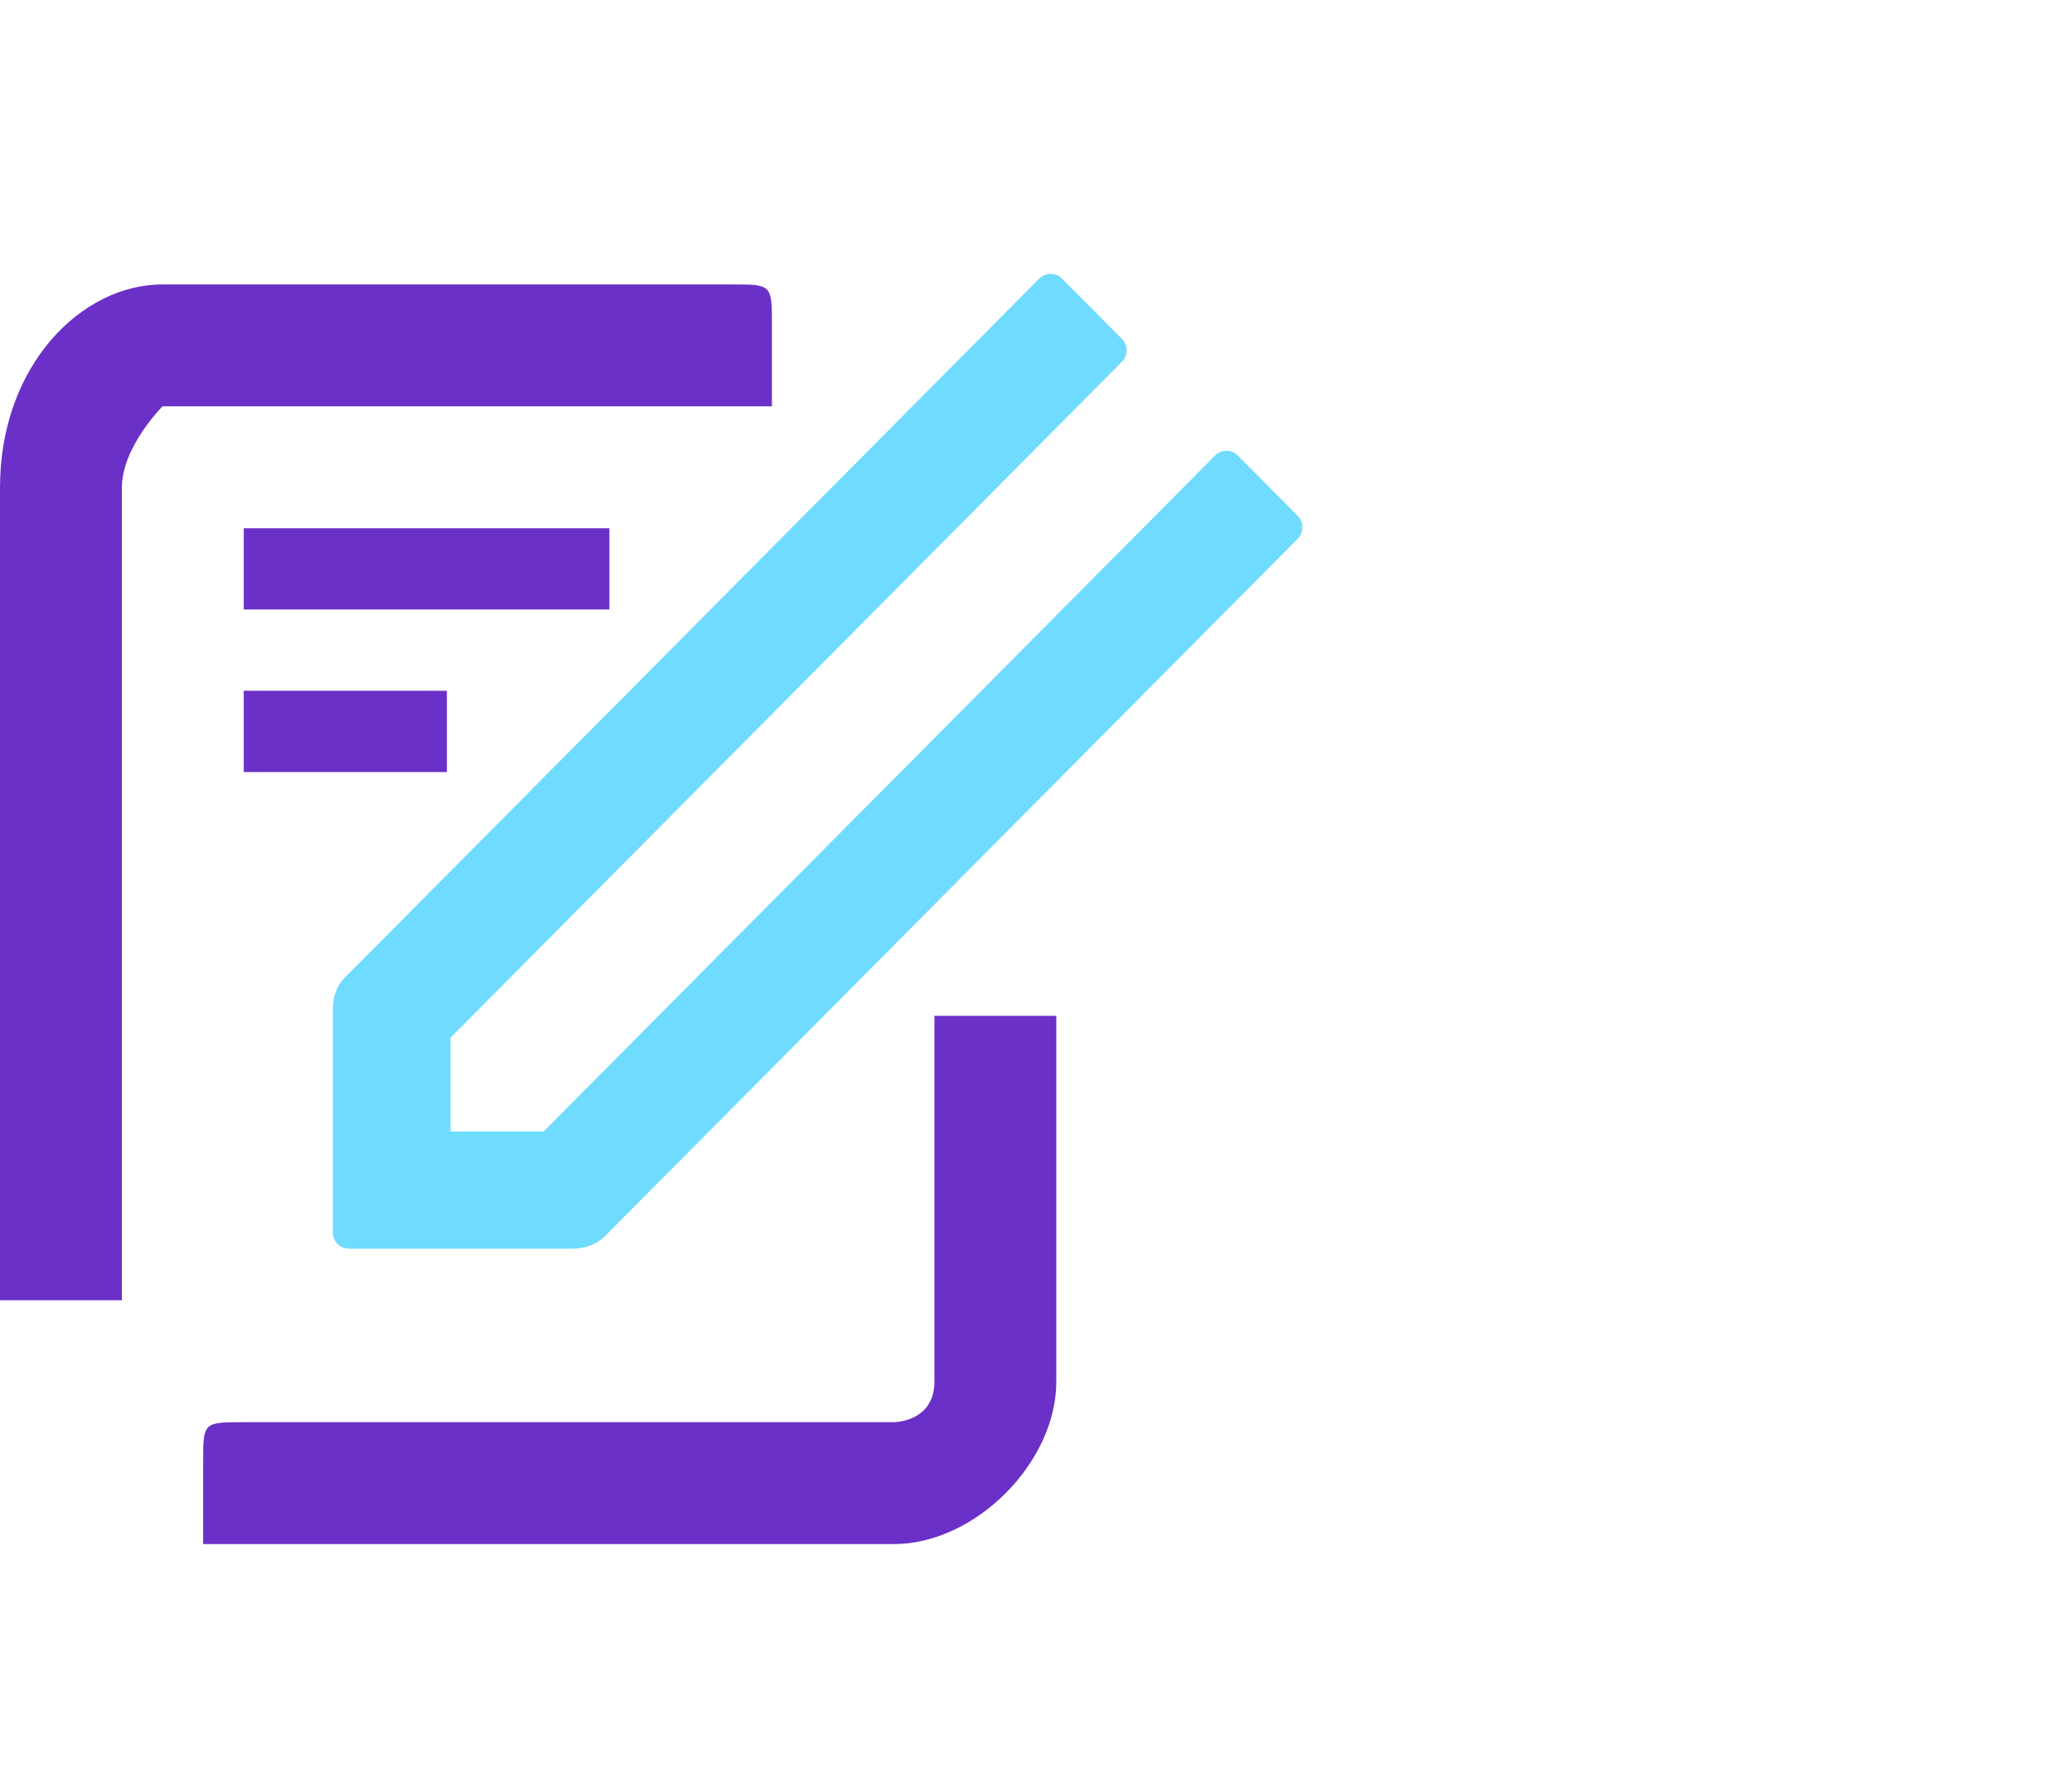
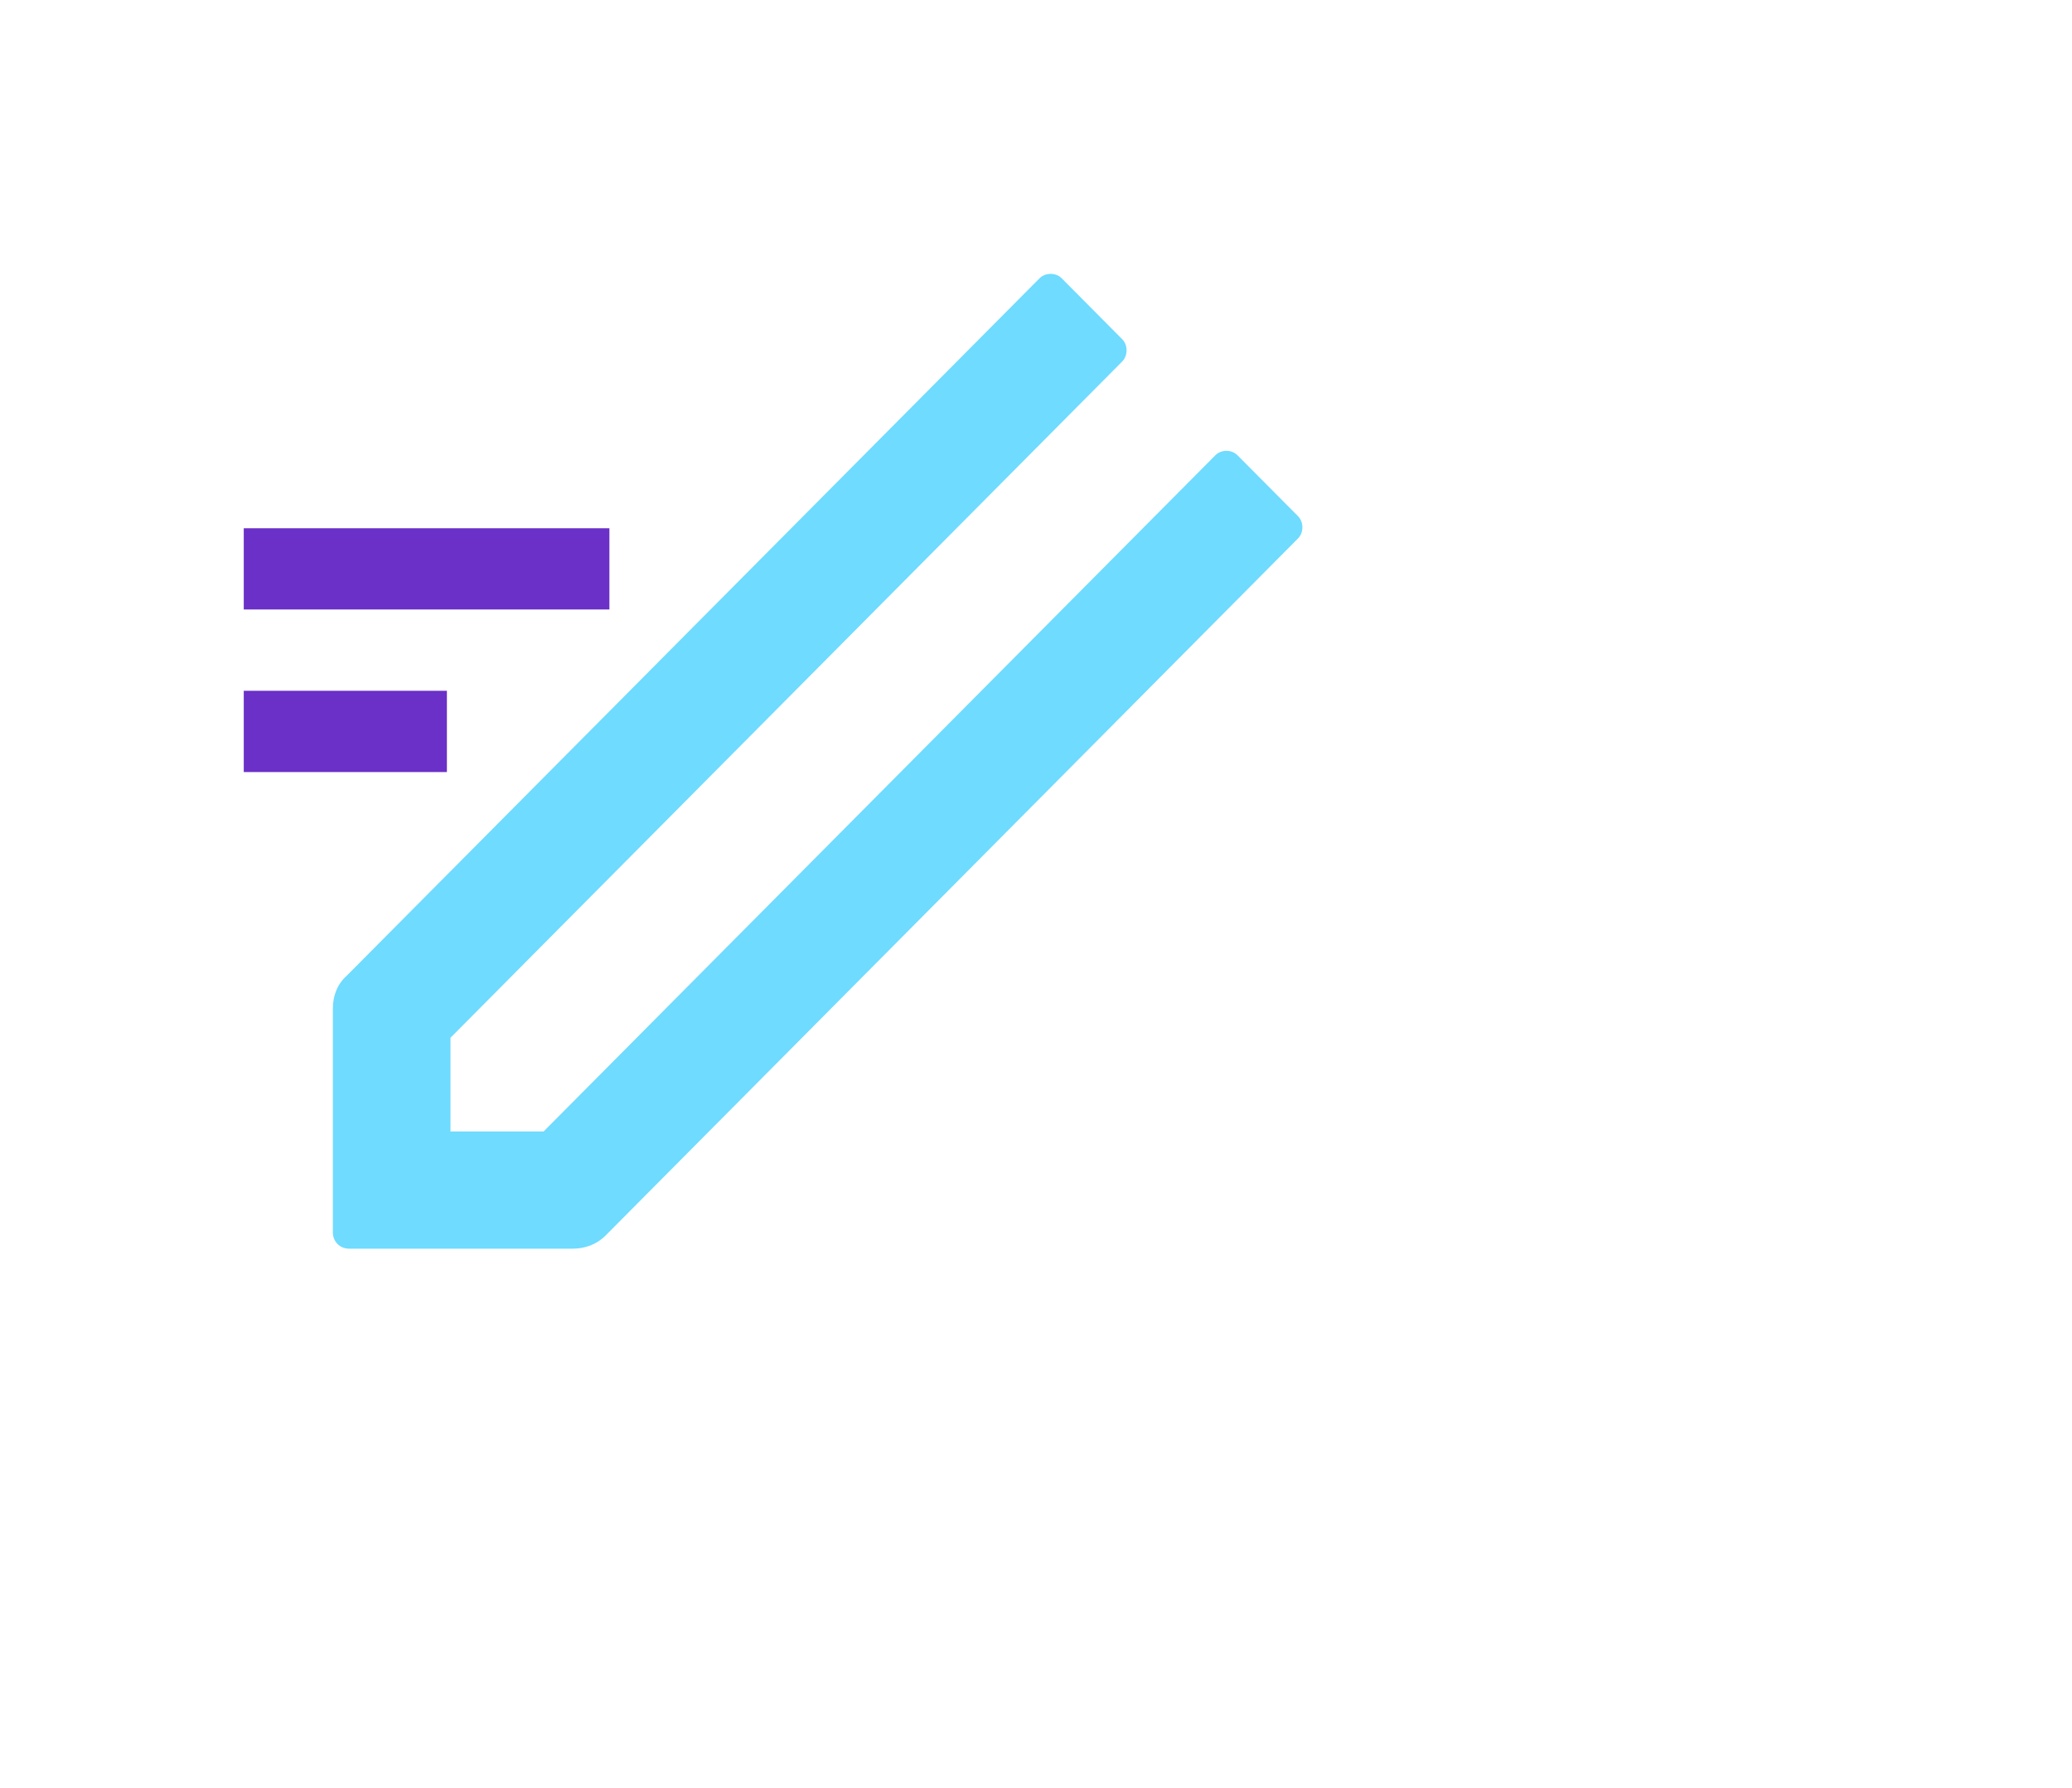
<svg xmlns="http://www.w3.org/2000/svg" fill="none" viewBox="0 0 51 44">
  <path fill="#6B30C7" d="M14 15H6C6 15 6 15 6 15V13C6 13 6 13 6 13H14C15 13 15 13 15 13V15C15 15 15 15 14 15ZM11 19H6C6 19 6 18 6 18V17C6 17 6 17 6 17H11C11 17 11 17 11 17V18C11 18 11 19 11 19Z" />
-   <path fill="#6B30C7" d="M2 32H0C0 32 0 32 0 31V12C0 9 2 7 4 7H18C19 7 19 7 19 8V10C19 10 19 10 18 10H4C4 10 3 11 3 12V32C3 32 3 32 2 32ZM22 38H6C5 38 5 38 5 38V36C5 35 5 35 6 35H22C22 35 23 35 23 34V25C23 25 23 25 23 25H26C26 25 26 25 26 25V34C26 36 24 38 22 38Z" />
  <path fill="#6EDBFF" d="M14.097 30.73H8.594C8.365 30.73 8.193 30.558 8.193 30.327V24.818C8.193 24.5 8.308 24.212 8.537 24.01L25.588 6.848C25.731 6.704 25.989 6.704 26.132 6.848L27.622 8.348C27.765 8.492 27.765 8.752 27.622 8.896L11.088 25.539V27.846H13.38L29.915 11.204C30.058 11.059 30.316 11.059 30.459 11.204L31.949 12.703C32.093 12.848 32.093 13.107 31.949 13.251L14.899 30.413C14.698 30.615 14.412 30.73 14.097 30.73Z" />
</svg>